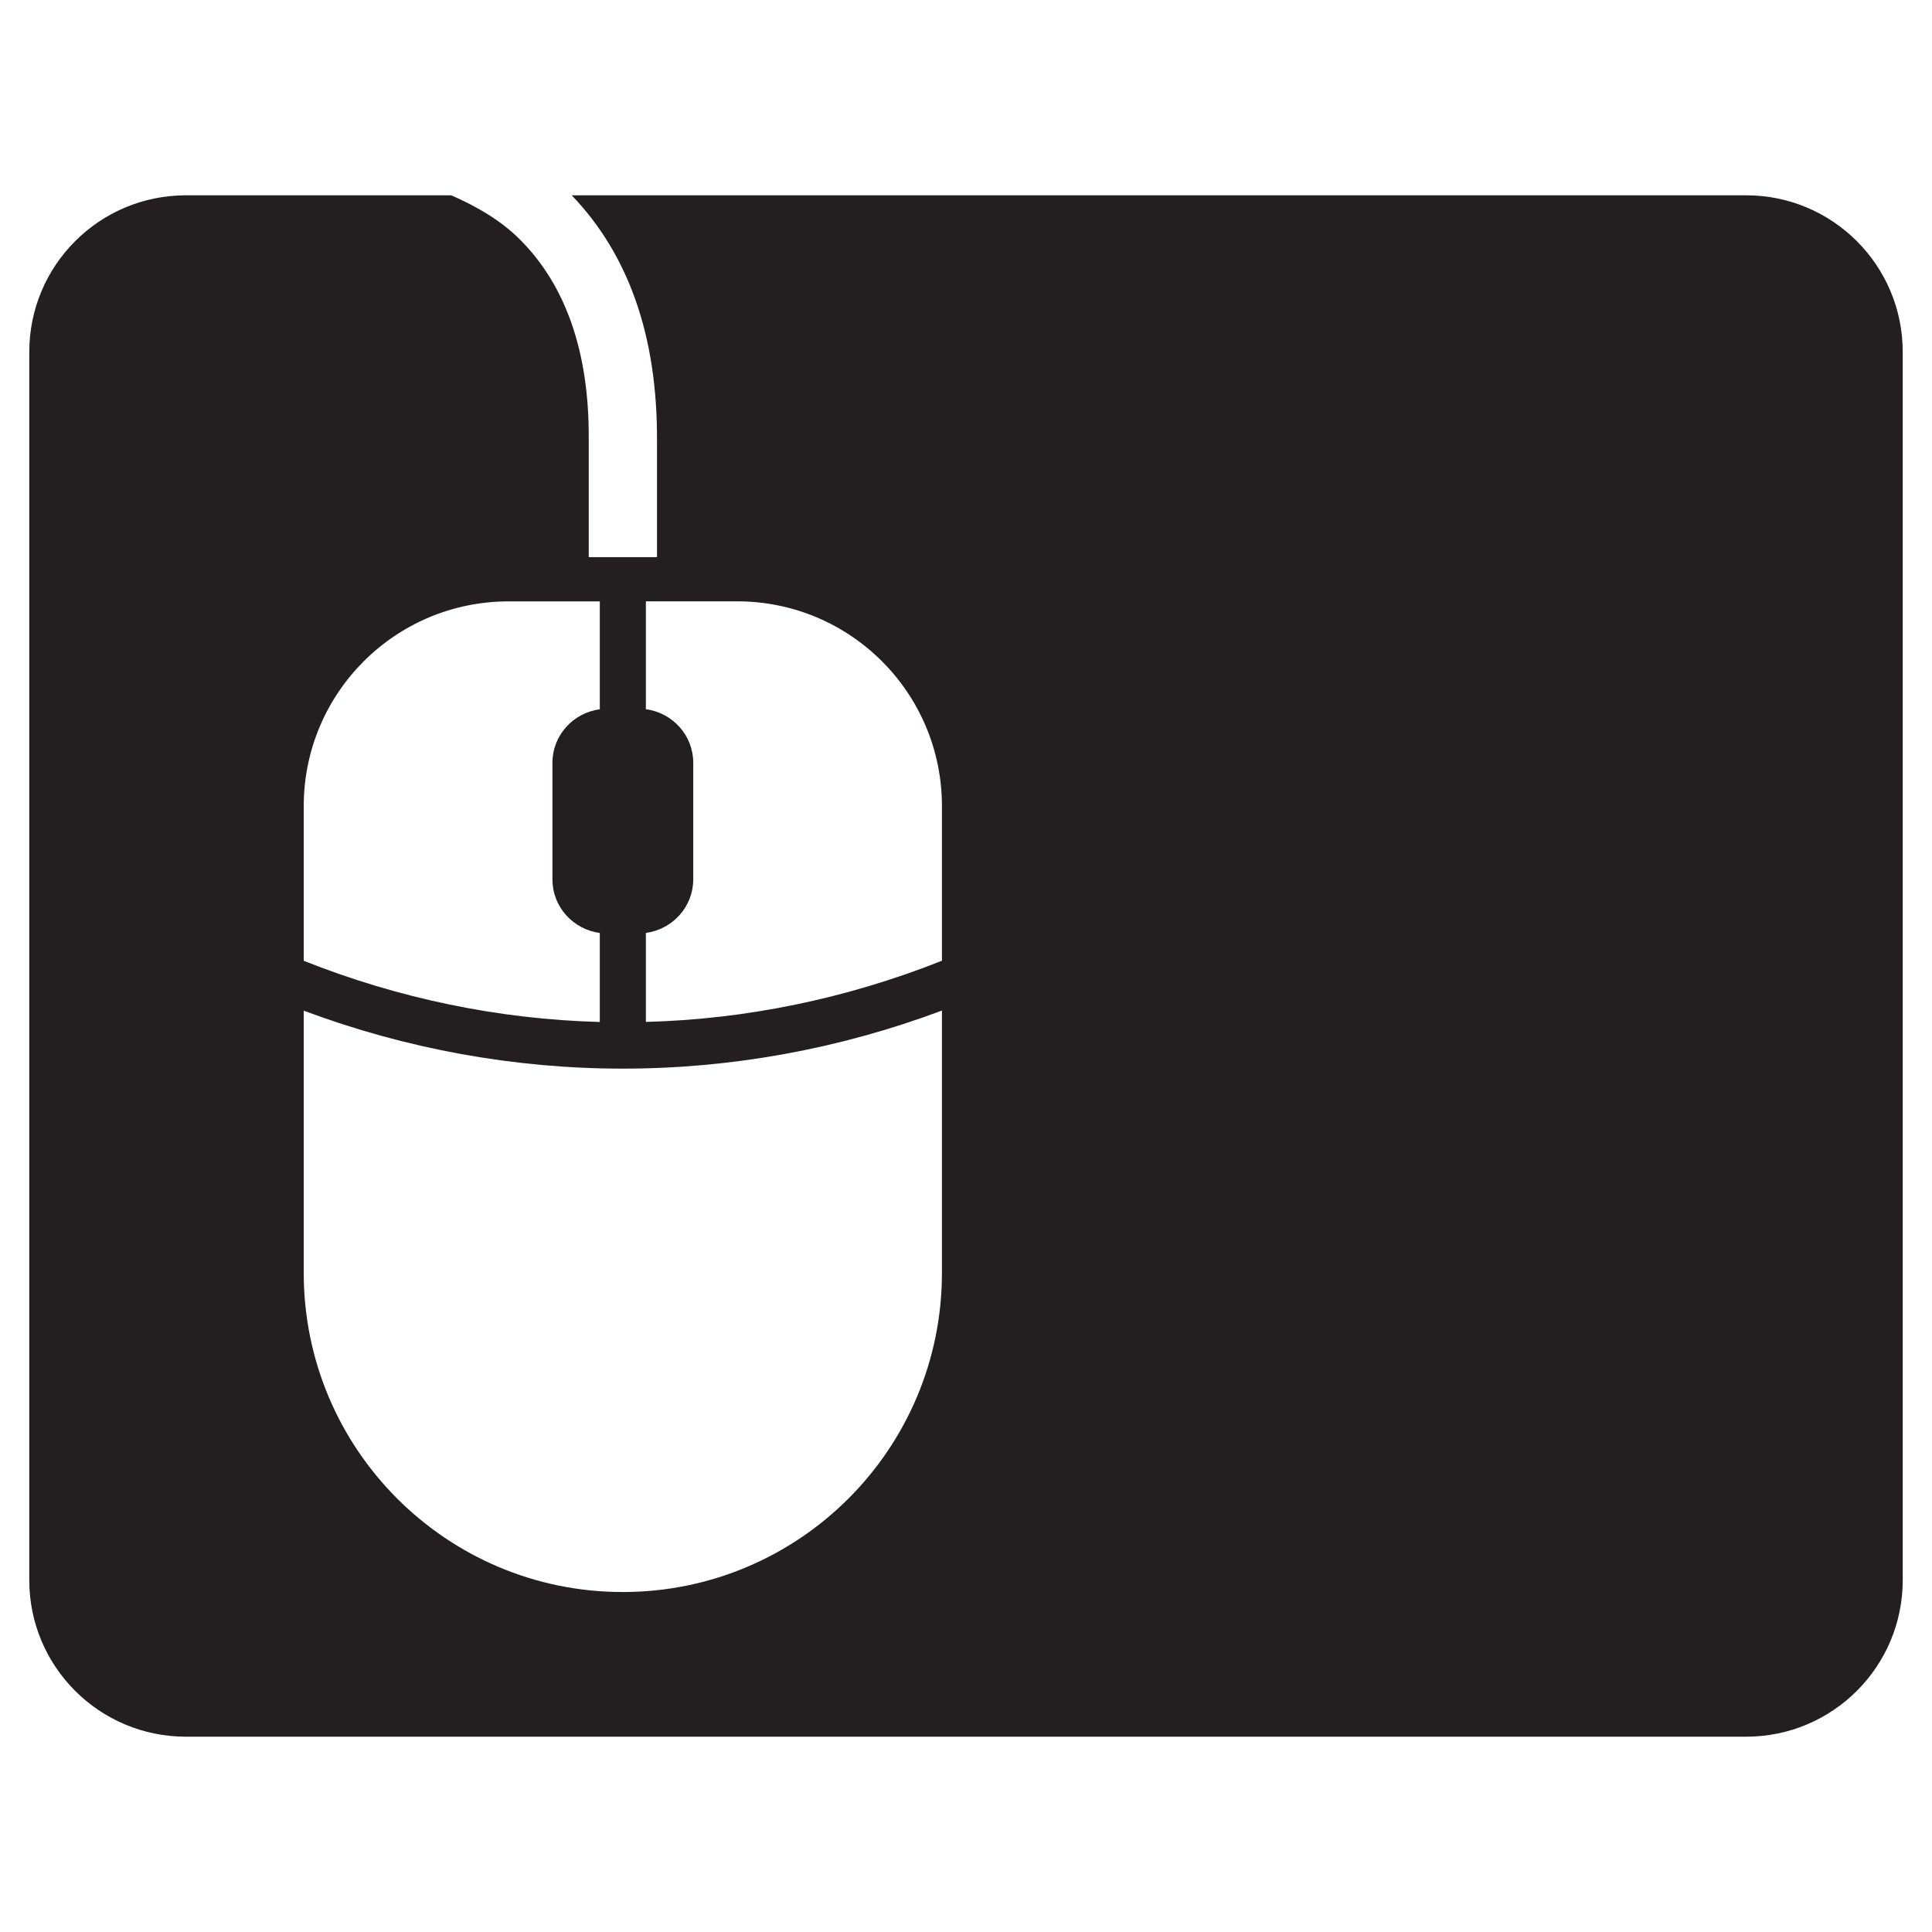
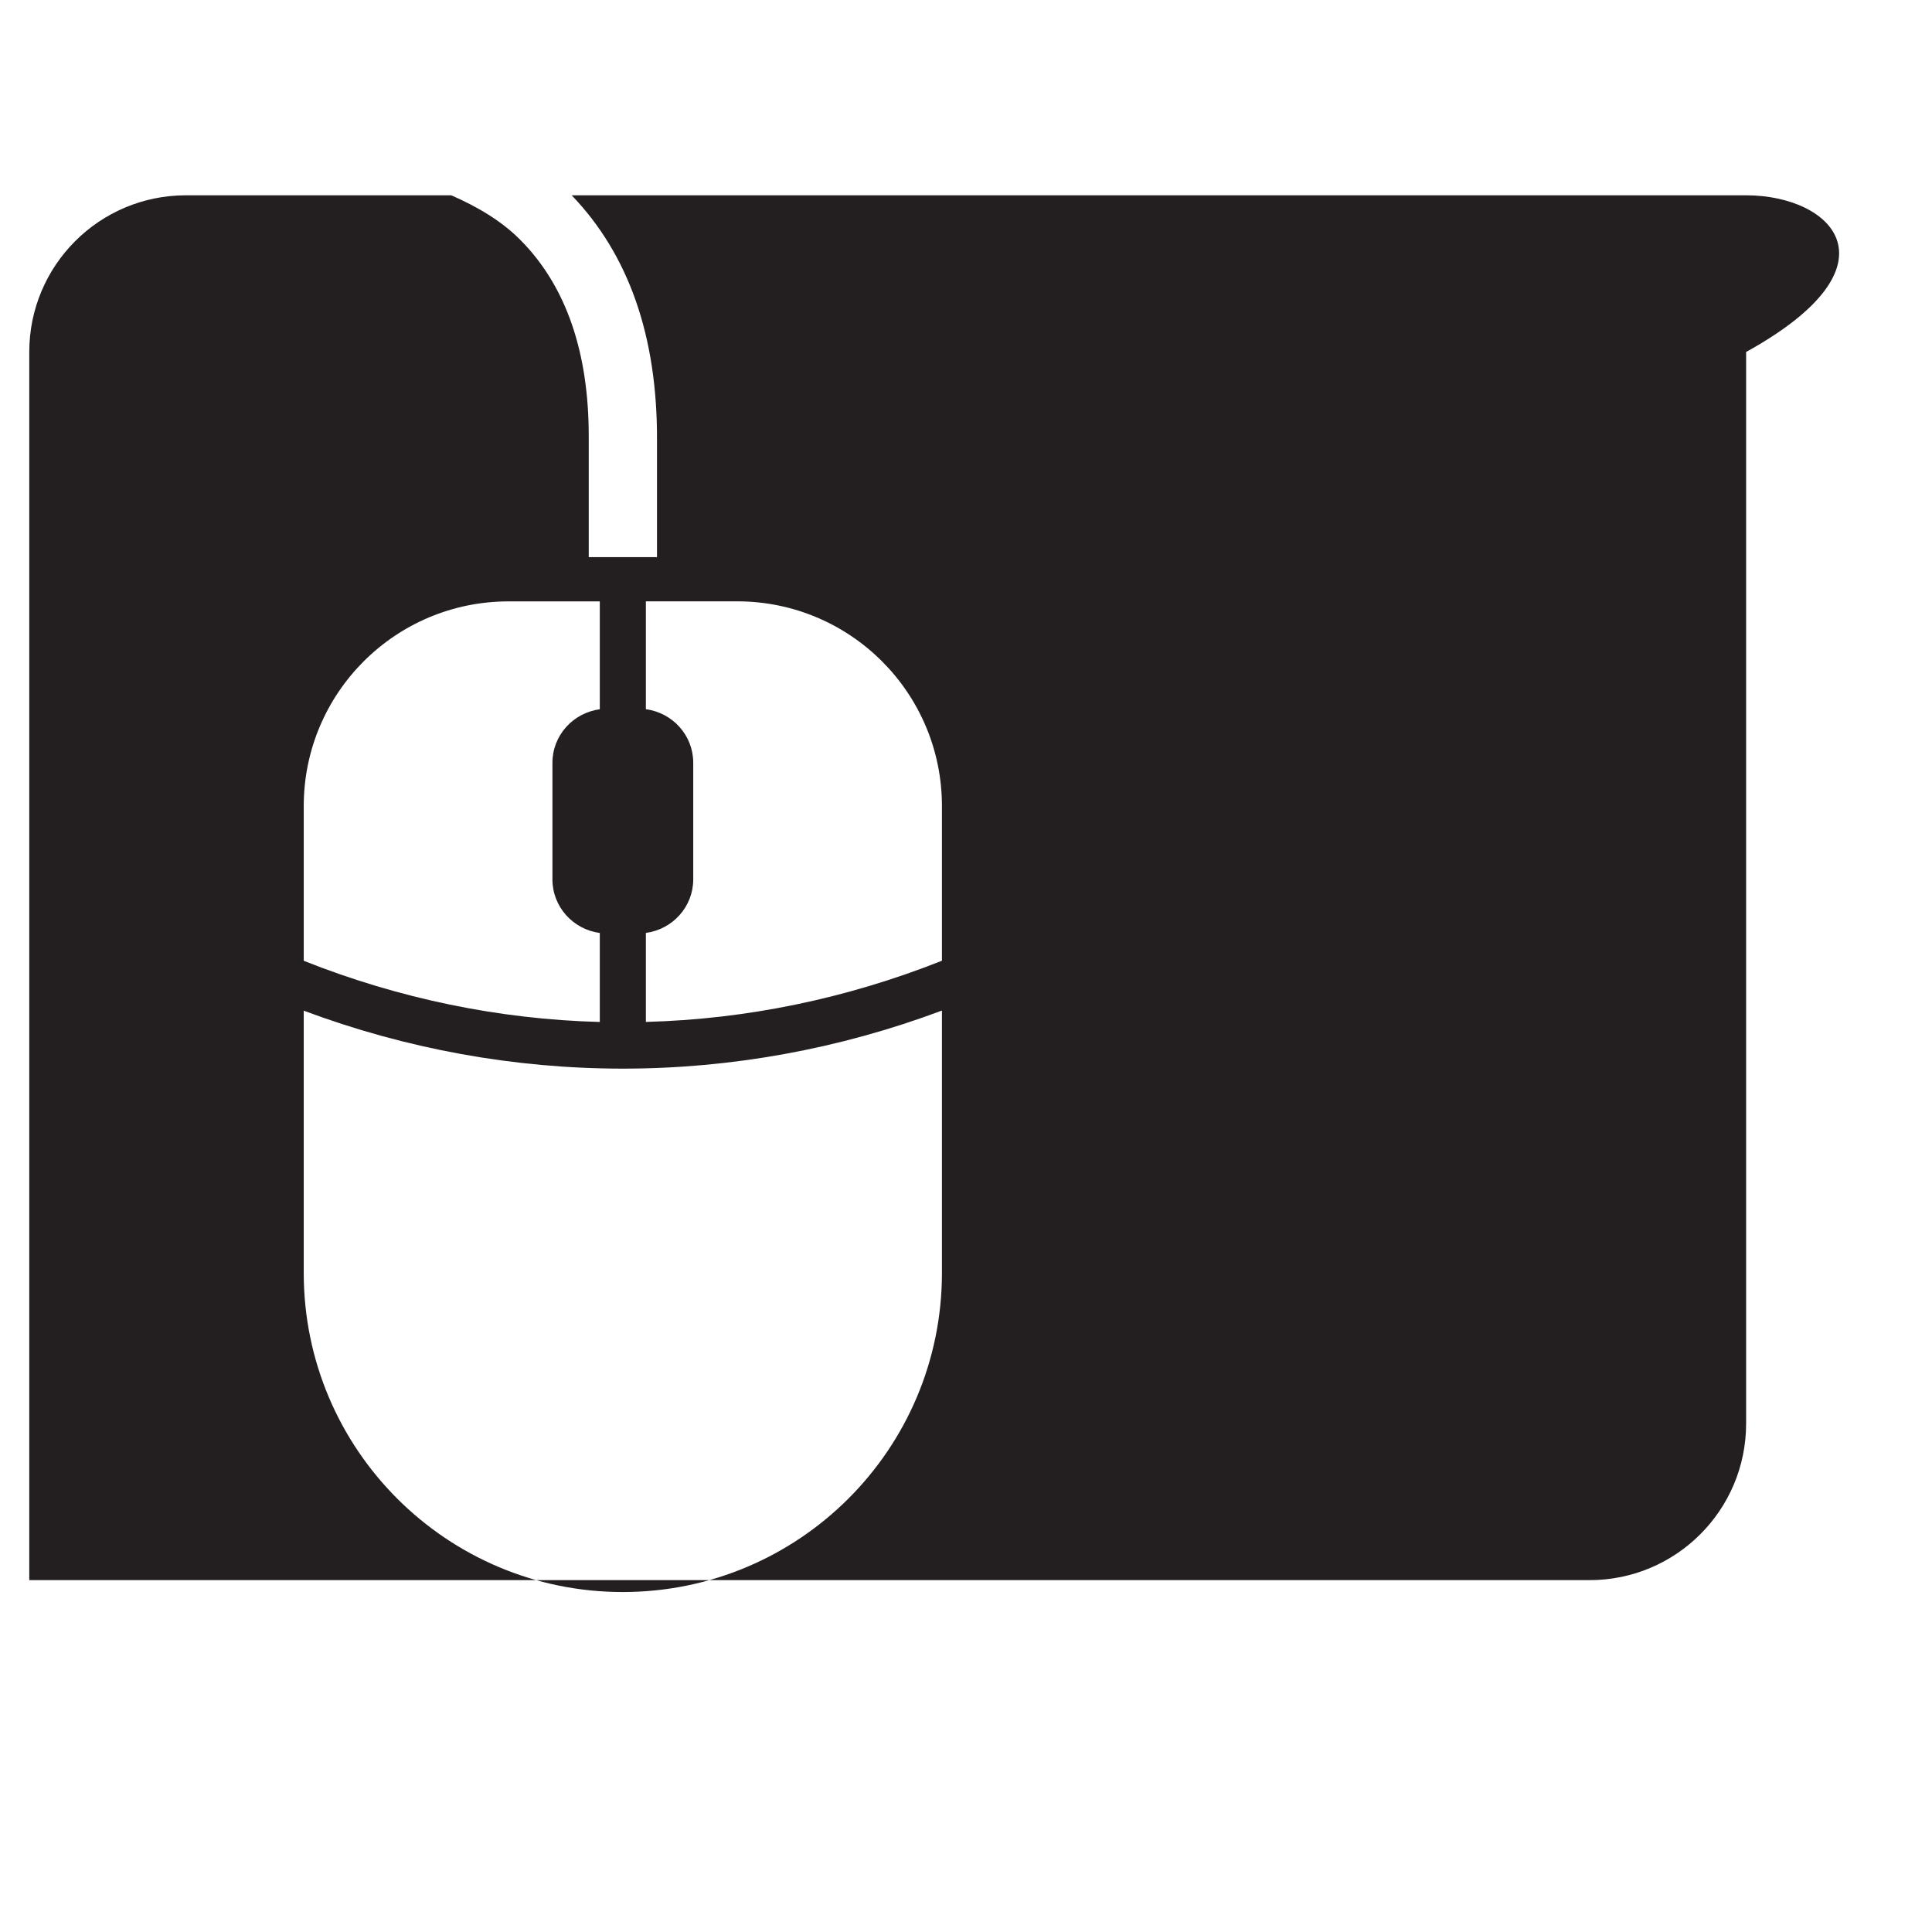
<svg xmlns="http://www.w3.org/2000/svg" enable-background="new 0 0 33 33" height="33px" id="Layer_1" version="1.1" viewBox="0 0 33 33" width="33px" xml:space="preserve">
-   <path d="M29.826,3.336H9.765c0.969,1.009,1.465,2.4,1.457,4.19v1.99h-1.166V7.475  c0.005-1.458-0.389-2.595-1.17-3.379c-0.32-0.322-0.727-0.563-1.178-0.76H3.175C1.697,3.336,0.5,4.534,0.5,6.012V26.99  c0,1.477,1.197,2.674,2.675,2.674h26.651c1.477,0,2.674-1.197,2.674-2.674V6.012C32.5,4.534,31.303,3.336,29.826,3.336z   M5.188,13.918V13.77c0-1.934,1.566-3.498,3.5-3.498h1.557v1.843c-0.455,0.06-0.809,0.445-0.809,0.914v1.992  c0,0.47,0.354,0.854,0.809,0.915v1.52c-1.722-0.045-3.434-0.4-5.057-1.045V13.918z M16.089,21.742c0,3.012-2.442,5.451-5.452,5.451  c-3.008,0-5.449-2.439-5.449-5.451v-4.479c1.754,0.656,3.602,0.99,5.449,0.99c1.85,0,3.697-0.334,5.452-0.992V21.742z   M16.089,13.918v2.492c-1.624,0.645-3.335,1-5.057,1.045v-1.52c0.455-0.061,0.809-0.445,0.809-0.915v-1.992  c0-0.469-0.354-0.854-0.809-0.914v-1.843h1.557c1.934,0,3.5,1.564,3.5,3.498V13.918z" fill="#231F20" />
+   <path d="M29.826,3.336H9.765c0.969,1.009,1.465,2.4,1.457,4.19v1.99h-1.166V7.475  c0.005-1.458-0.389-2.595-1.17-3.379c-0.32-0.322-0.727-0.563-1.178-0.76H3.175C1.697,3.336,0.5,4.534,0.5,6.012V26.99  h26.651c1.477,0,2.674-1.197,2.674-2.674V6.012C32.5,4.534,31.303,3.336,29.826,3.336z   M5.188,13.918V13.77c0-1.934,1.566-3.498,3.5-3.498h1.557v1.843c-0.455,0.06-0.809,0.445-0.809,0.914v1.992  c0,0.47,0.354,0.854,0.809,0.915v1.52c-1.722-0.045-3.434-0.4-5.057-1.045V13.918z M16.089,21.742c0,3.012-2.442,5.451-5.452,5.451  c-3.008,0-5.449-2.439-5.449-5.451v-4.479c1.754,0.656,3.602,0.99,5.449,0.99c1.85,0,3.697-0.334,5.452-0.992V21.742z   M16.089,13.918v2.492c-1.624,0.645-3.335,1-5.057,1.045v-1.52c0.455-0.061,0.809-0.445,0.809-0.915v-1.992  c0-0.469-0.354-0.854-0.809-0.914v-1.843h1.557c1.934,0,3.5,1.564,3.5,3.498V13.918z" fill="#231F20" />
</svg>